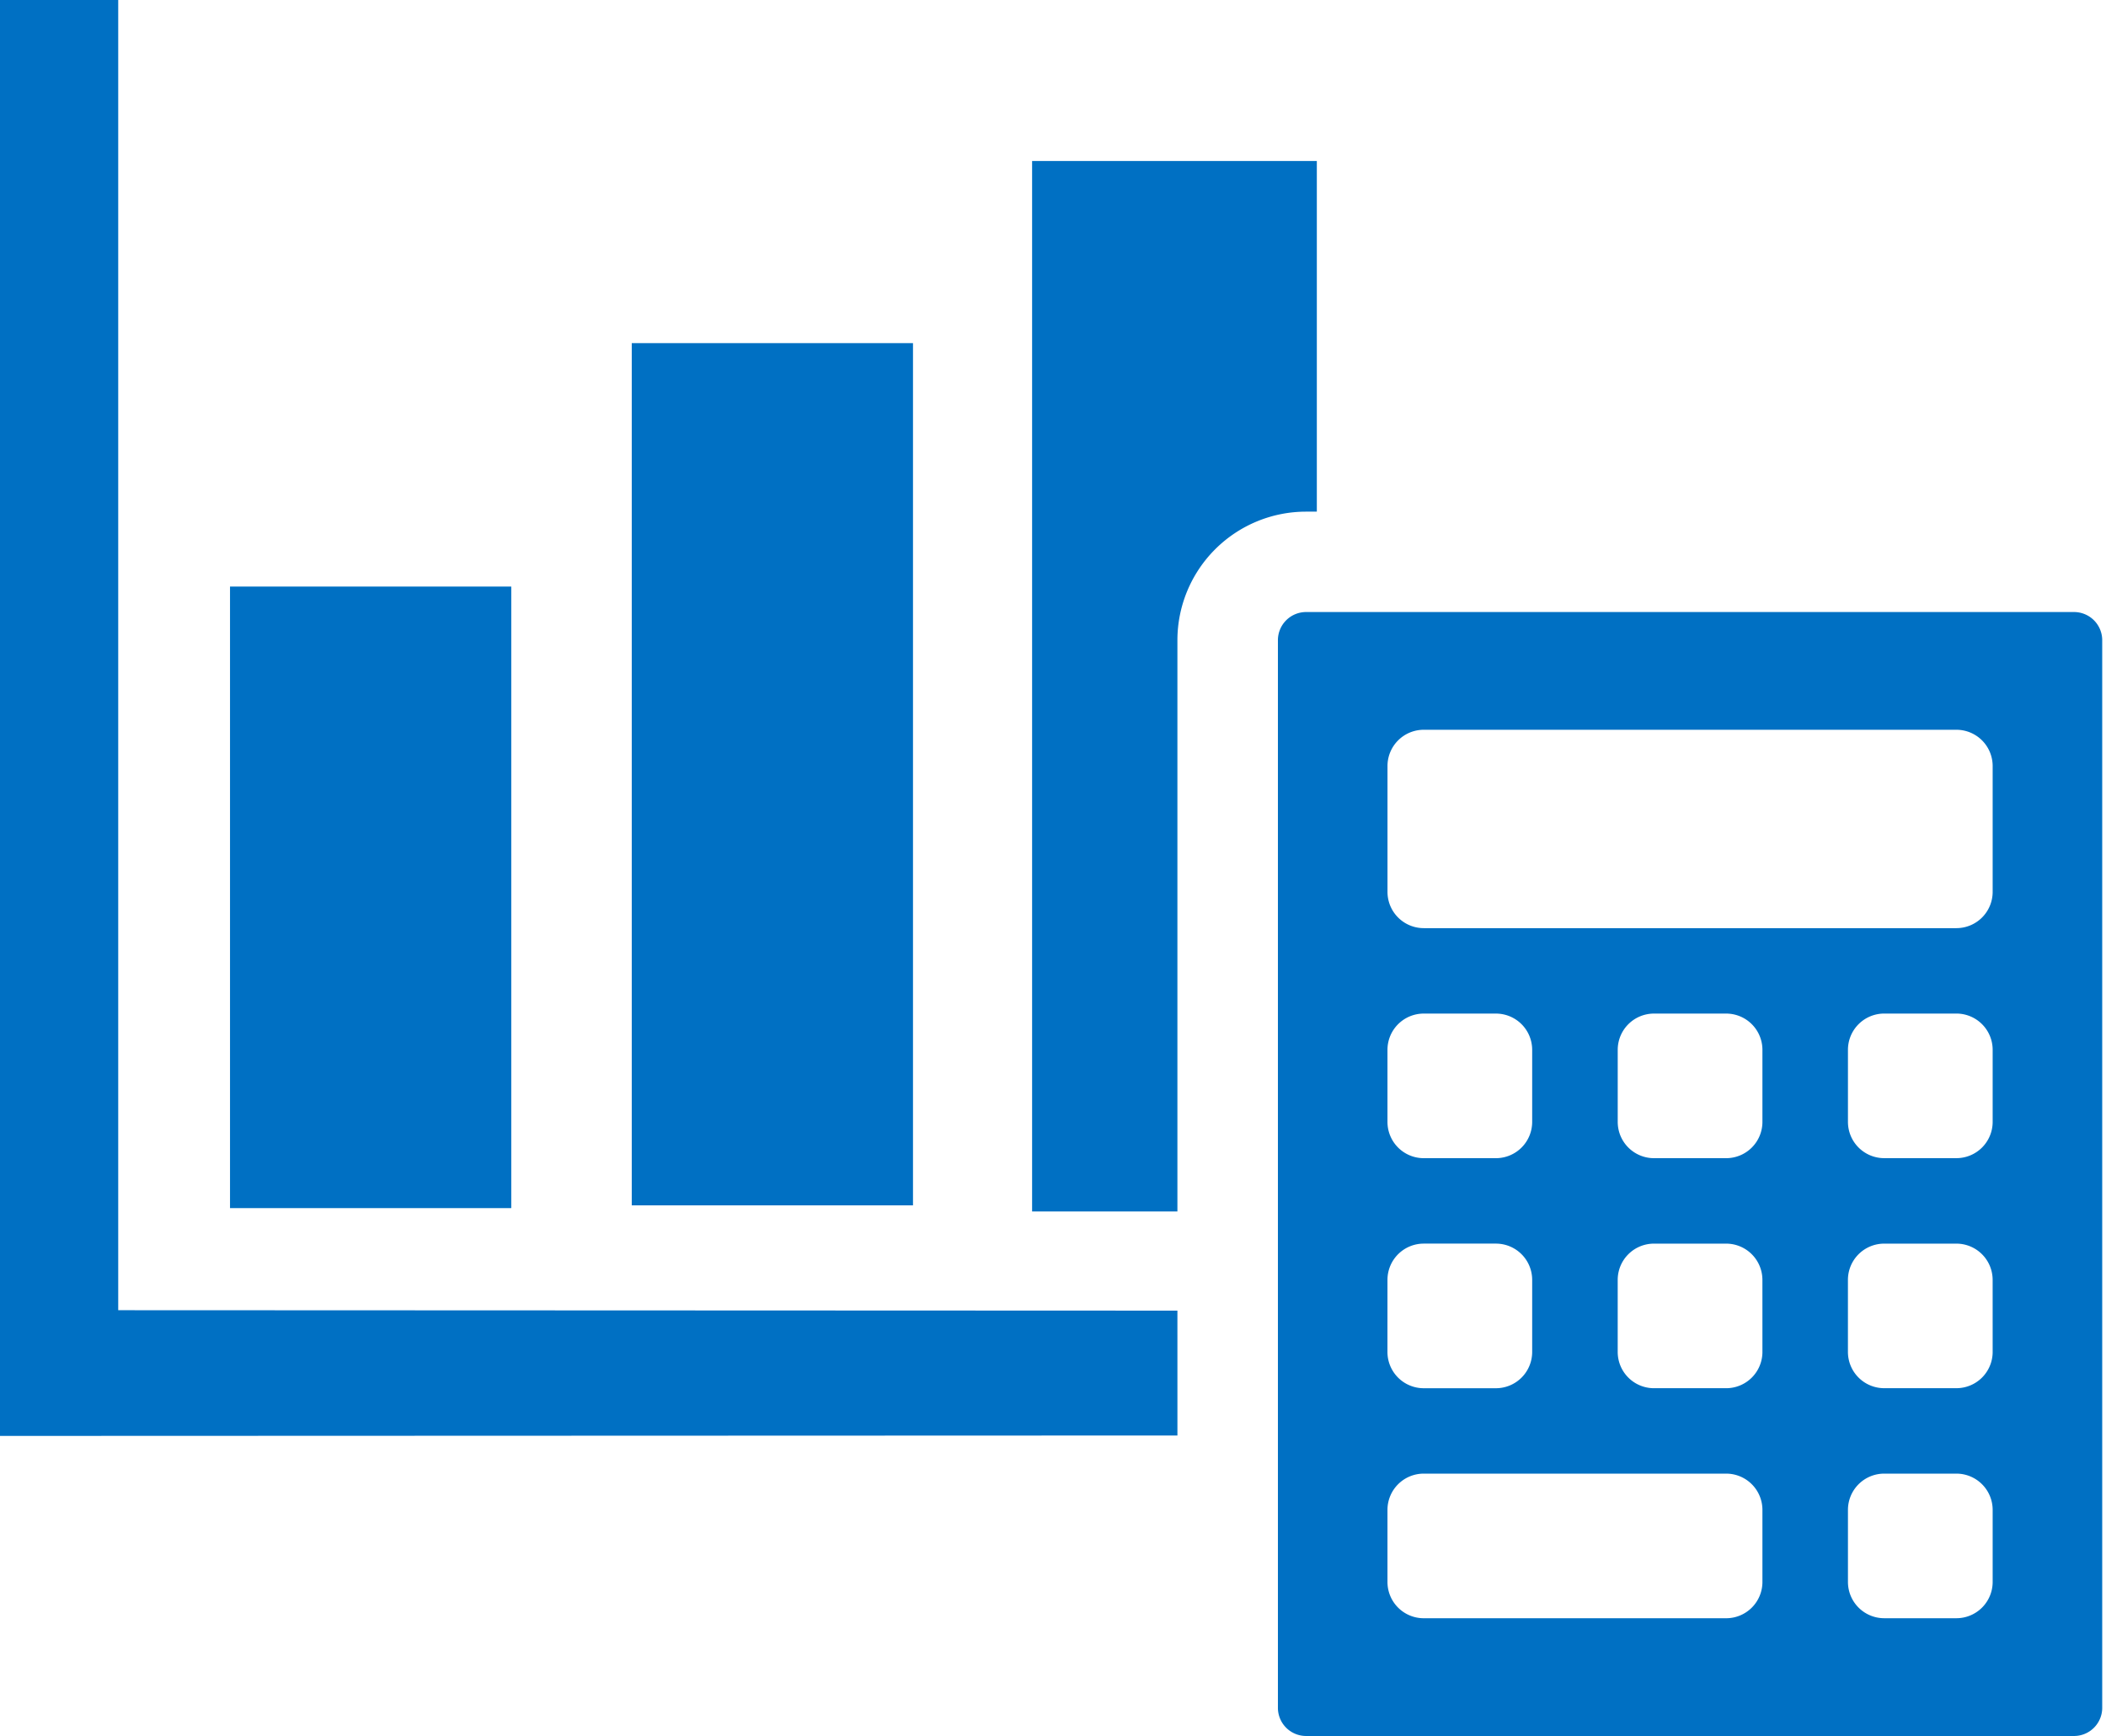
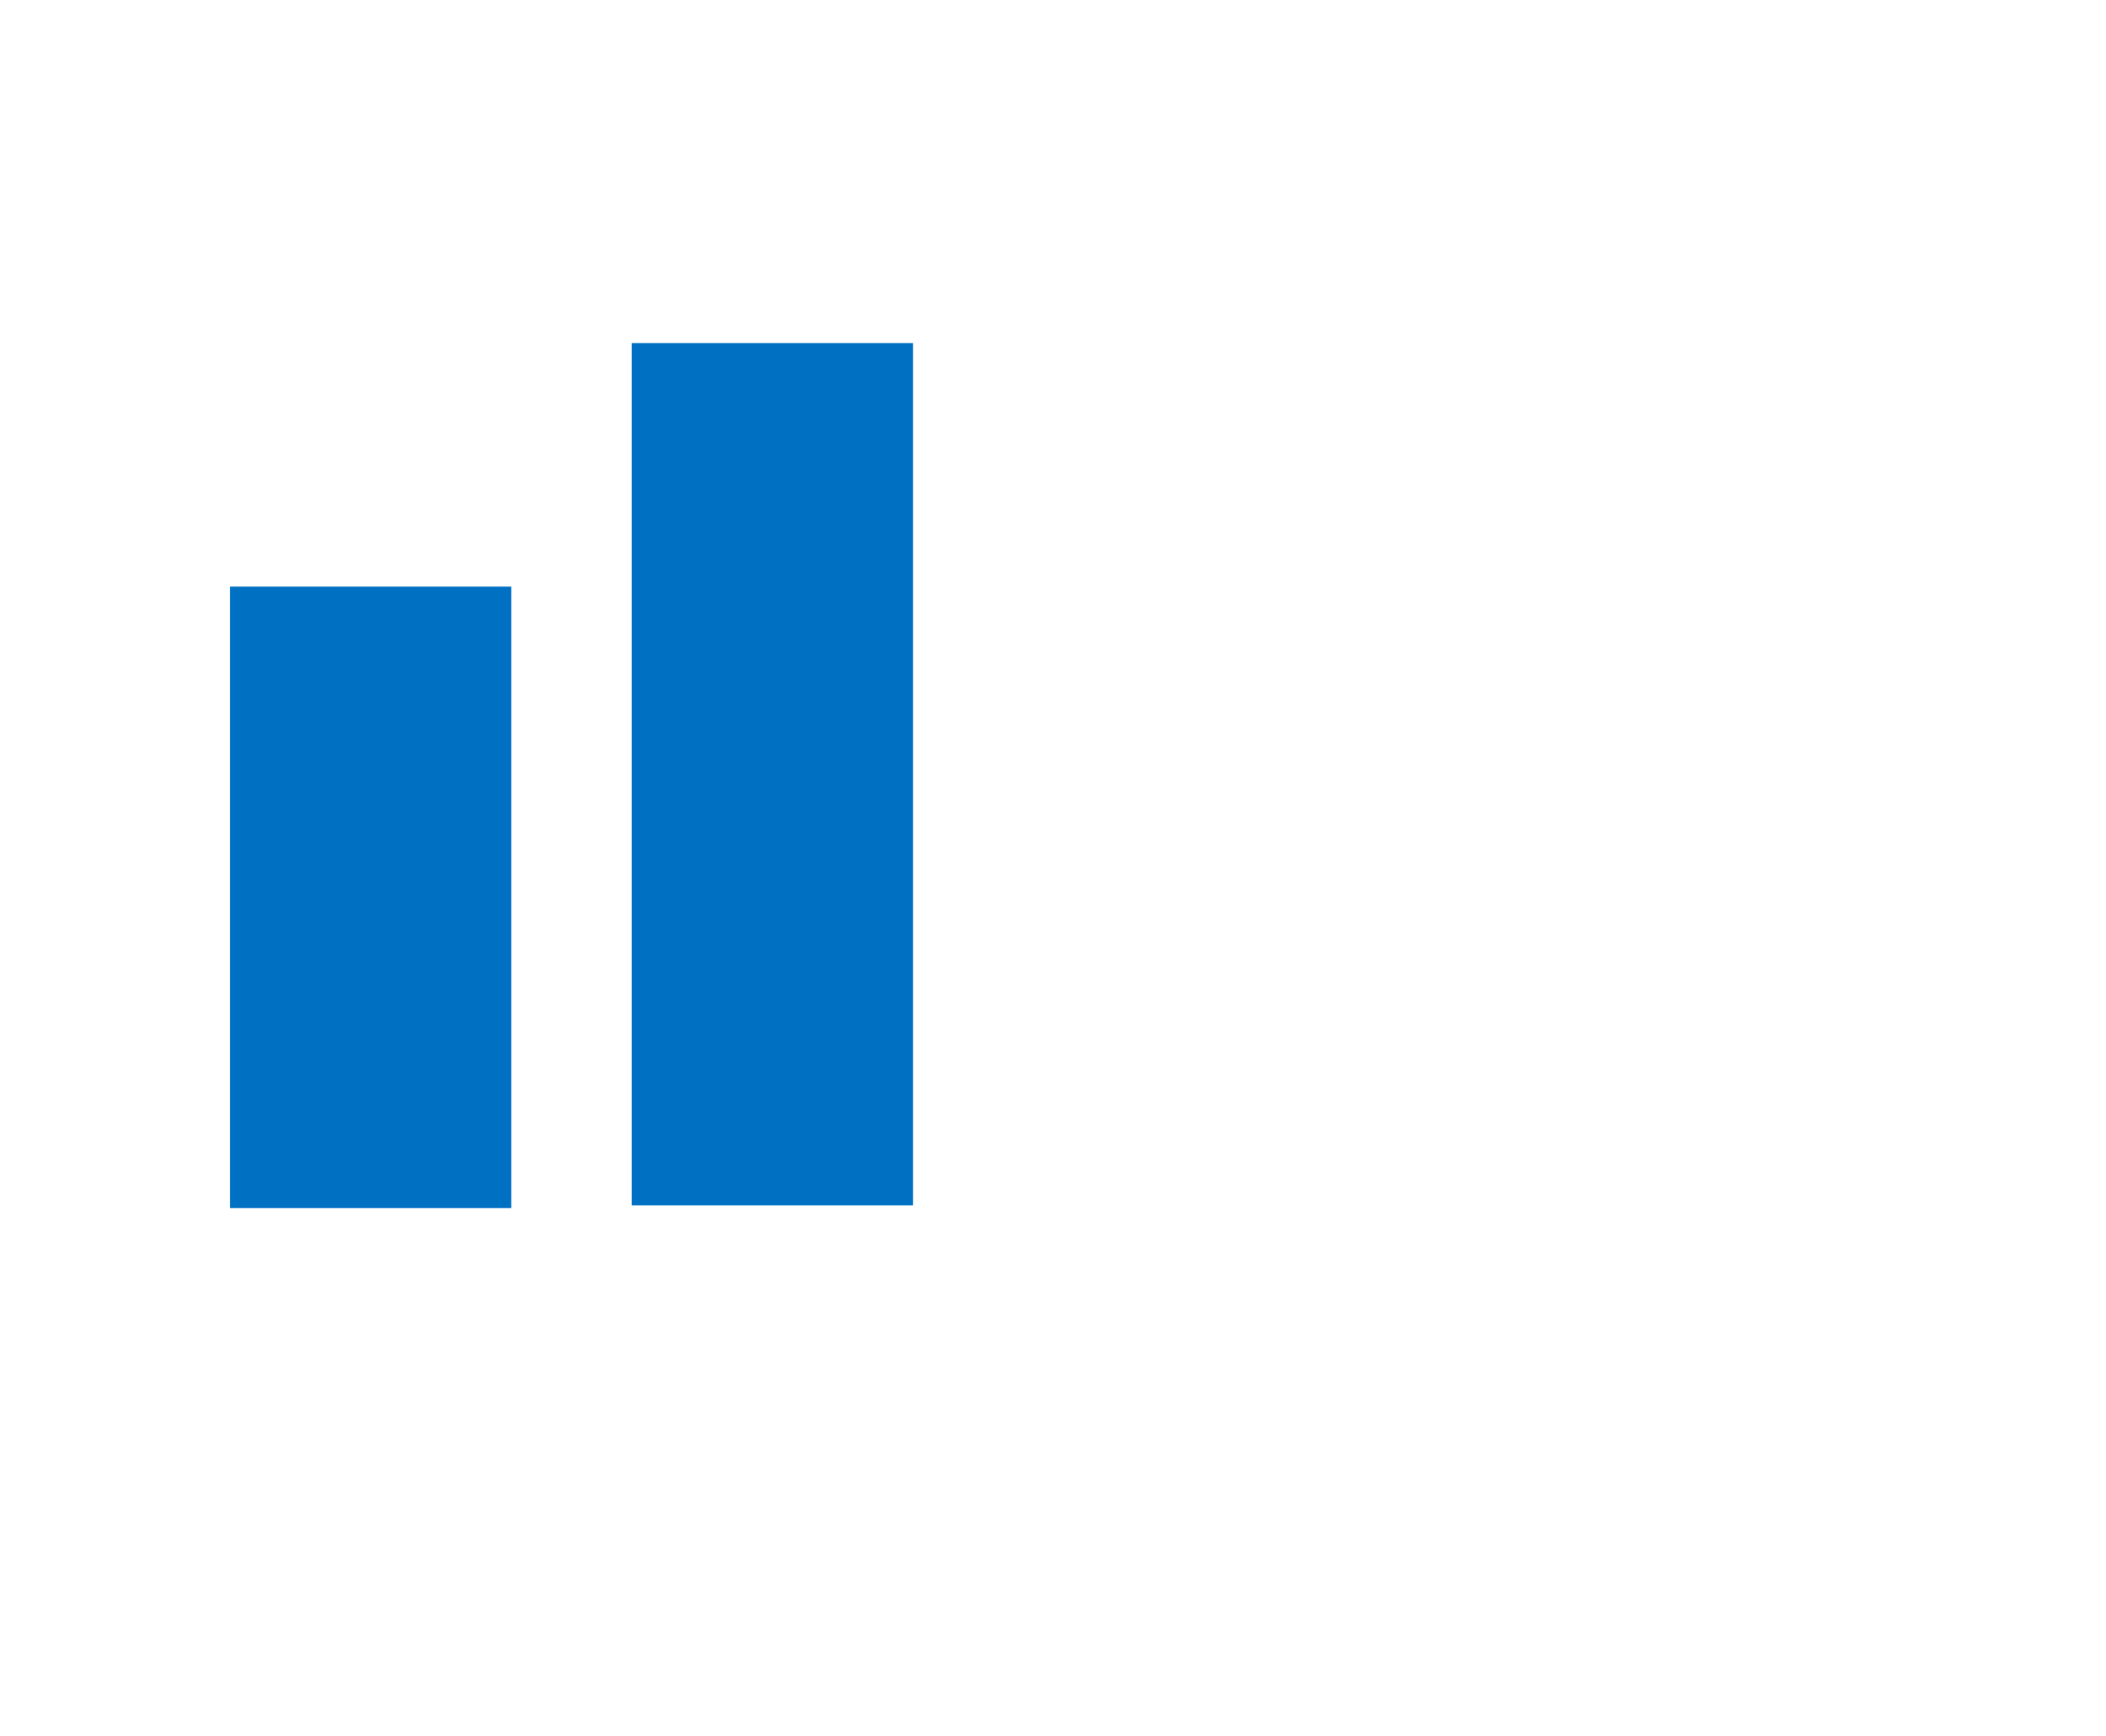
<svg xmlns="http://www.w3.org/2000/svg" width="109.091" height="89.926" viewBox="0 0 109.091 89.926">
  <defs>
    <clipPath id="a">
-       <rect width="109.091" height="89.926" fill="#0070c3" />
-     </clipPath>
+       </clipPath>
  </defs>
  <path d="M0,0H14.568V32.2H0Z" transform="translate(11.915 30.387)" fill="#0070c3" />
  <rect width="14.568" height="44.668" transform="translate(32.725 17.776)" fill="#0070c3" />
  <g transform="translate(0 0)">
    <g clip-path="url(#a)">
      <path d="M288.339,69.477A6.667,6.667,0,0,1,295,62.82h.561V44.655H280.812V99.076h7.527Z" transform="translate(-227.349 -36.314)" fill="#0070c3" />
      <path d="M61.352,68.109,6.486,68.087V0H0V74.6l61.353-.022Z" transform="translate(-0.362 -0.211)" fill="#0070c3" />
      <path d="M388.48,166.662H348.695a1.46,1.46,0,0,0-1.457,1.456v55.315a1.46,1.46,0,0,0,1.457,1.456H388.48a1.46,1.46,0,0,0,1.457-1.456V168.118a1.46,1.46,0,0,0-1.457-1.456m-35.567,22.675a1.879,1.879,0,0,1,1.874-1.873h3.748a1.879,1.879,0,0,1,1.874,1.873v3.745a1.879,1.879,0,0,1-1.874,1.873h-3.748a1.879,1.879,0,0,1-1.874-1.873Zm0,11.917a1.879,1.879,0,0,1,1.874-1.873h3.748a1.879,1.879,0,0,1,1.874,1.873V205a1.879,1.879,0,0,1-1.874,1.873h-3.748A1.879,1.879,0,0,1,352.912,205Zm19.423,15.662a1.879,1.879,0,0,1-1.874,1.873H354.787a1.879,1.879,0,0,1-1.874-1.873V213.17a1.879,1.879,0,0,1,1.874-1.873h15.675a1.879,1.879,0,0,1,1.874,1.873Zm0-11.917a1.879,1.879,0,0,1-1.874,1.873h-3.748A1.879,1.879,0,0,1,364.839,205v-3.745a1.879,1.879,0,0,1,1.874-1.873h3.748a1.879,1.879,0,0,1,1.874,1.873Zm0-11.917a1.879,1.879,0,0,1-1.874,1.873h-3.748a1.879,1.879,0,0,1-1.874-1.873v-3.745a1.879,1.879,0,0,1,1.874-1.873h3.748a1.879,1.879,0,0,1,1.874,1.873Zm11.926,23.833a1.879,1.879,0,0,1-1.874,1.873H378.64a1.879,1.879,0,0,1-1.874-1.873V213.17a1.879,1.879,0,0,1,1.874-1.873h3.748a1.879,1.879,0,0,1,1.874,1.873Zm0-11.917a1.879,1.879,0,0,1-1.874,1.873H378.64A1.879,1.879,0,0,1,376.765,205v-3.745a1.879,1.879,0,0,1,1.874-1.873h3.748a1.879,1.879,0,0,1,1.874,1.873Zm0-11.917a1.879,1.879,0,0,1-1.874,1.873H378.64a1.879,1.879,0,0,1-1.874-1.873v-3.745a1.879,1.879,0,0,1,1.874-1.873h3.748a1.879,1.879,0,0,1,1.874,1.873Zm0-11.916a1.879,1.879,0,0,1-1.874,1.873h-27.6a1.879,1.879,0,0,1-1.874-1.873v-6.531a1.879,1.879,0,0,1,1.874-1.873h27.6a1.879,1.879,0,0,1,1.874,1.873Z" transform="translate(-281.042 -134.955)" fill="#0070c3" />
    </g>
  </g>
</svg>